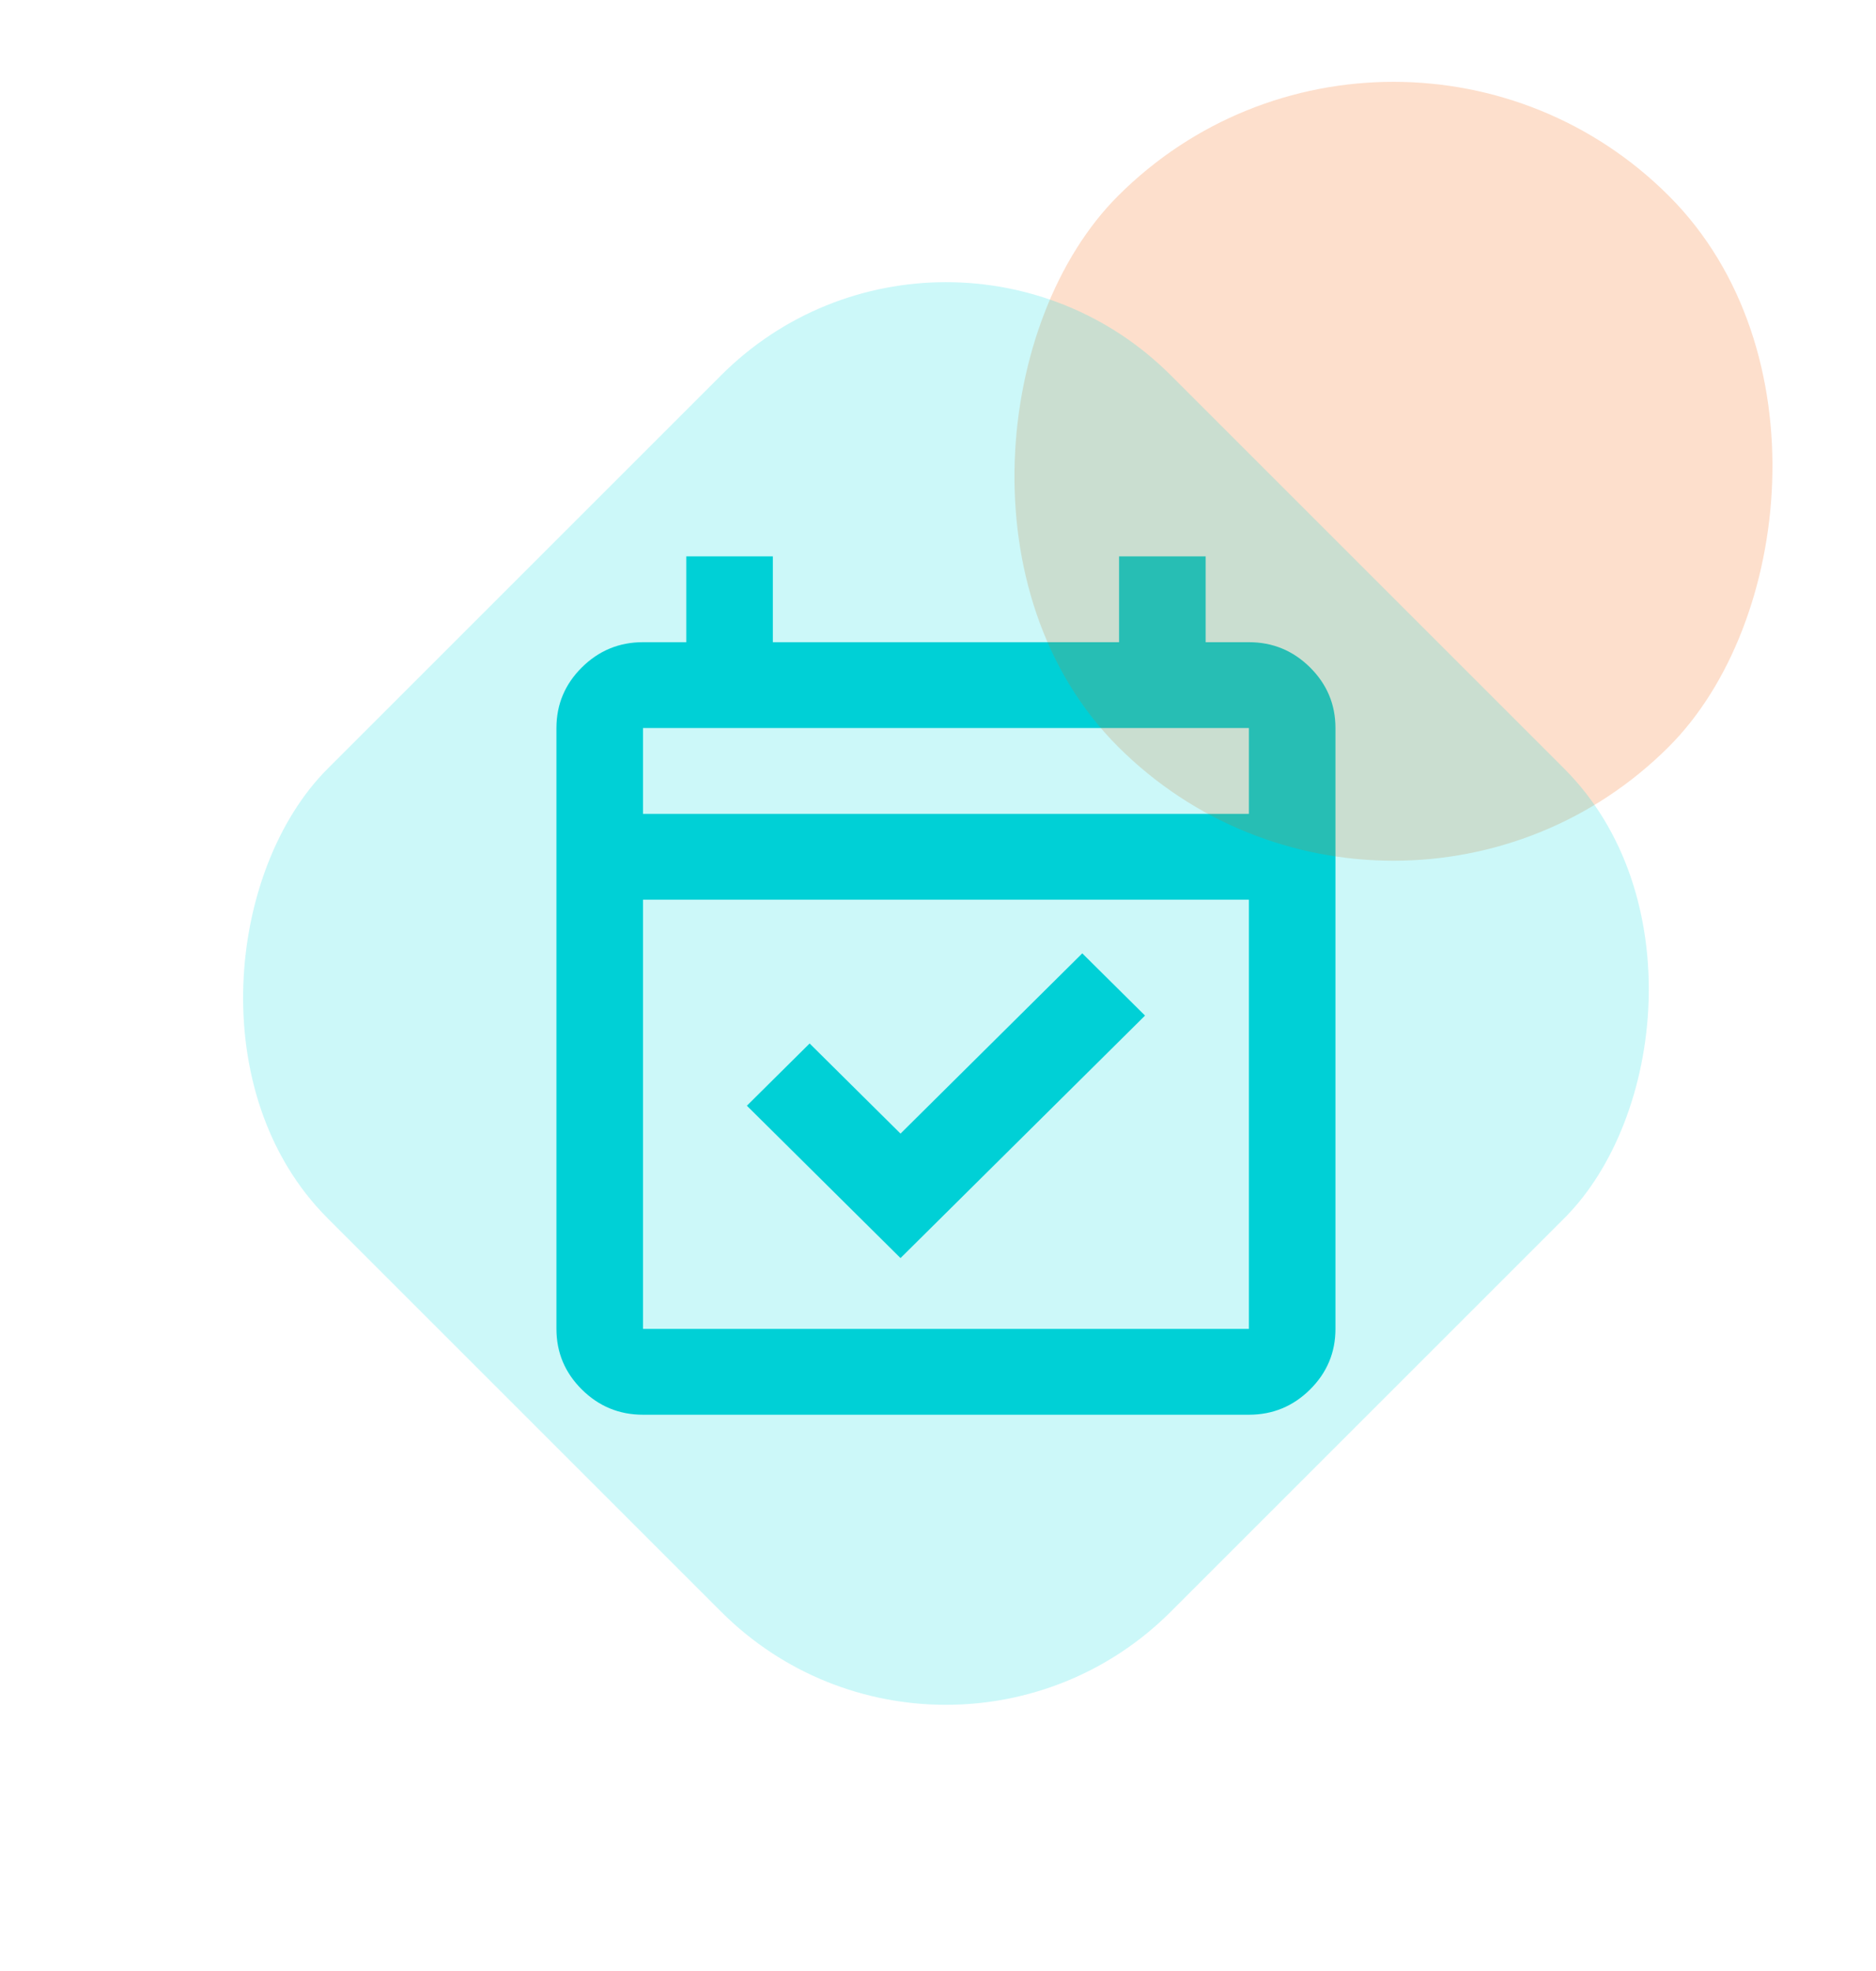
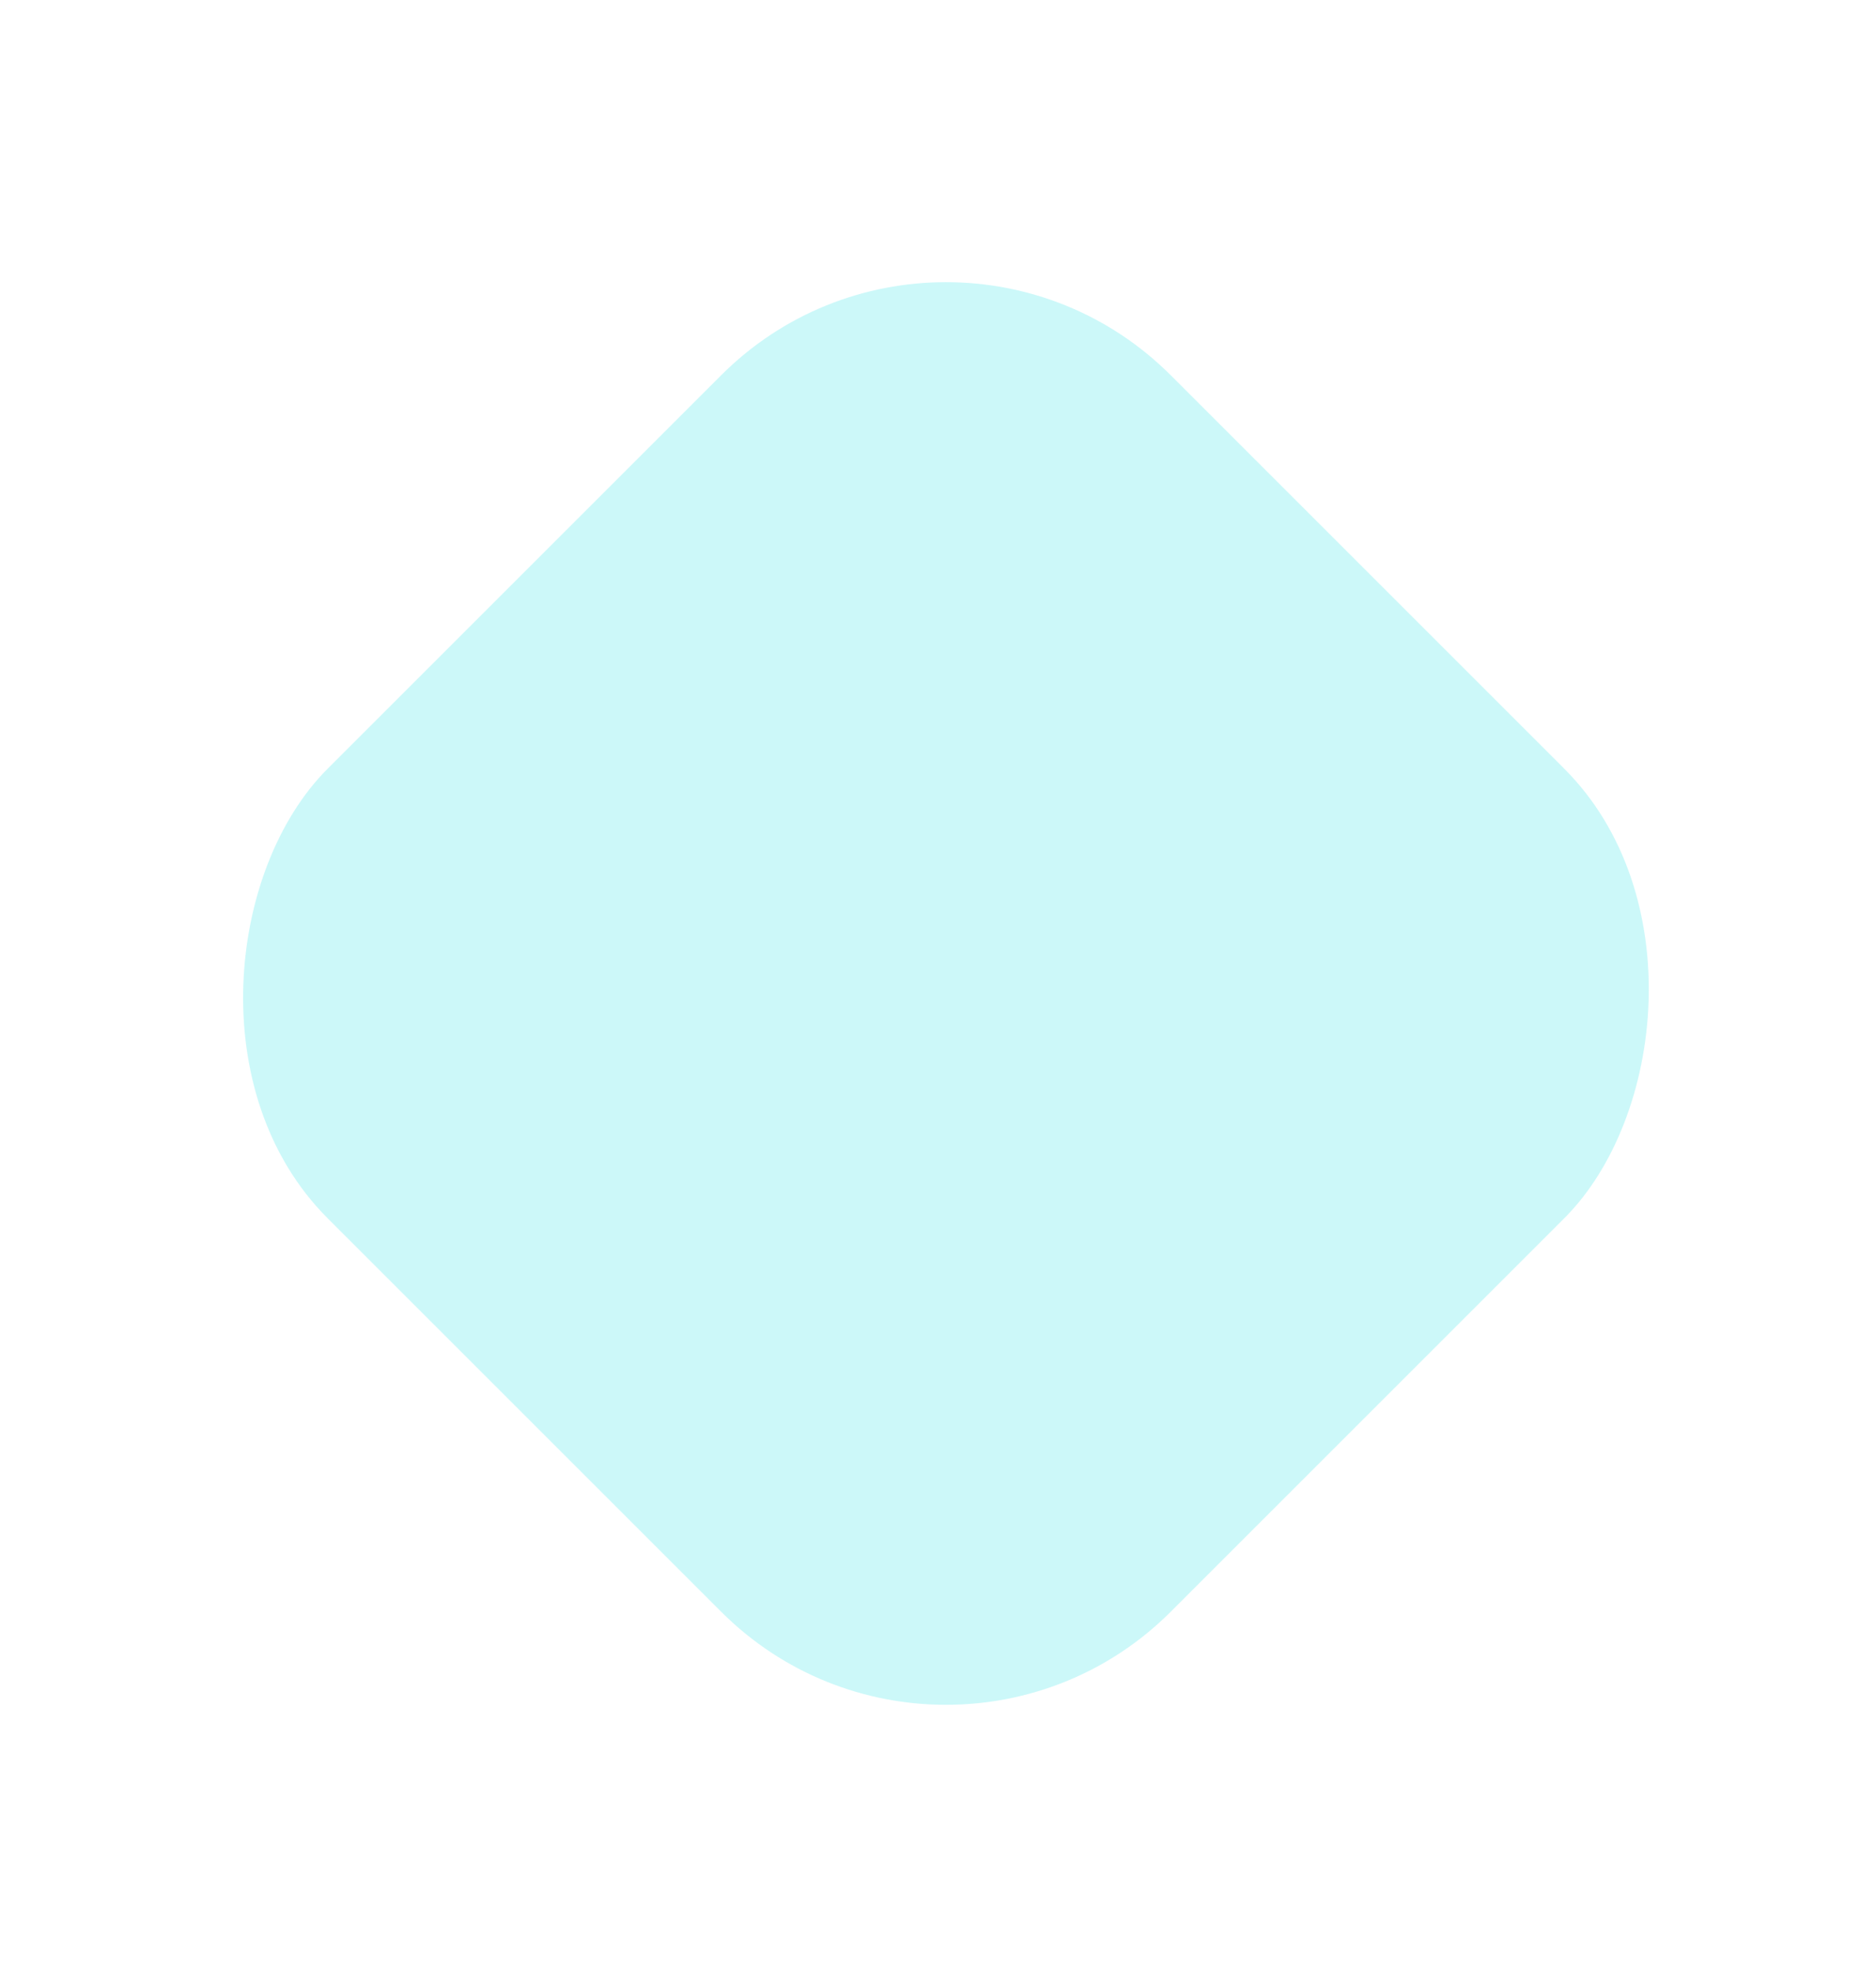
<svg xmlns="http://www.w3.org/2000/svg" width="118px" height="124px" viewBox="0 0 118 124" version="1.1">
  <title>icon-calendar</title>
  <g id="Rombo" stroke="none" stroke-width="1" fill="none" fill-rule="evenodd">
    <g id="Artboard" transform="translate(-411, -85)">
      <g id="event_available_24dp_FILL0_wght400_GRAD0_opsz24" transform="translate(446, 120)" fill="#00CDD3" fill-rule="nonzero">
-         <path d="M21.642,44.145 L11.978,34.56 L15.925,30.645 L21.642,36.315 L33.075,24.975 L37.022,28.89 L21.642,44.145 Z M5.444,54 C3.947,54 2.666,53.471 1.599,52.414 C0.533,51.356 0,50.085 0,48.6 L0,10.8 C0,9.315 0.533,8.044 1.599,6.986 C2.666,5.929 3.947,5.4 5.444,5.4 L8.167,5.4 L8.167,0 L13.611,0 L13.611,5.4 L35.389,5.4 L35.389,0 L40.833,0 L40.833,5.4 L43.556,5.4 C45.053,5.4 46.334,5.929 47.401,6.986 C48.467,8.044 49,9.315 49,10.8 L49,48.6 C49,50.085 48.467,51.356 47.401,52.414 C46.334,53.471 45.053,54 43.556,54 L5.444,54 Z M5.444,48.6 L43.556,48.6 L43.556,21.6 L5.444,21.6 L5.444,48.6 Z M5.444,16.2 L43.556,16.2 L43.556,10.8 L5.444,10.8 L5.444,16.2 Z M5.547,16.2 L5.547,10.8 L5.547,16.2 Z" id="Shape" />
-       </g>
-       <rect id="Rectangle-Copy" fill="#F56300" opacity="0.2" transform="translate(498.648, 114.648) rotate(-315) translate(-498.648, -114.648) " x="474.148" y="90.148" width="49" height="49" rx="24.5" />
+         </g>
      <rect id="Rectangle" fill="#00DDE5" opacity="0.2" transform="translate(470.5, 147.5) rotate(-315) translate(-470.5, -147.5) " x="433" y="110" width="75" height="75" rx="20" />
    </g>
  </g>
</svg>